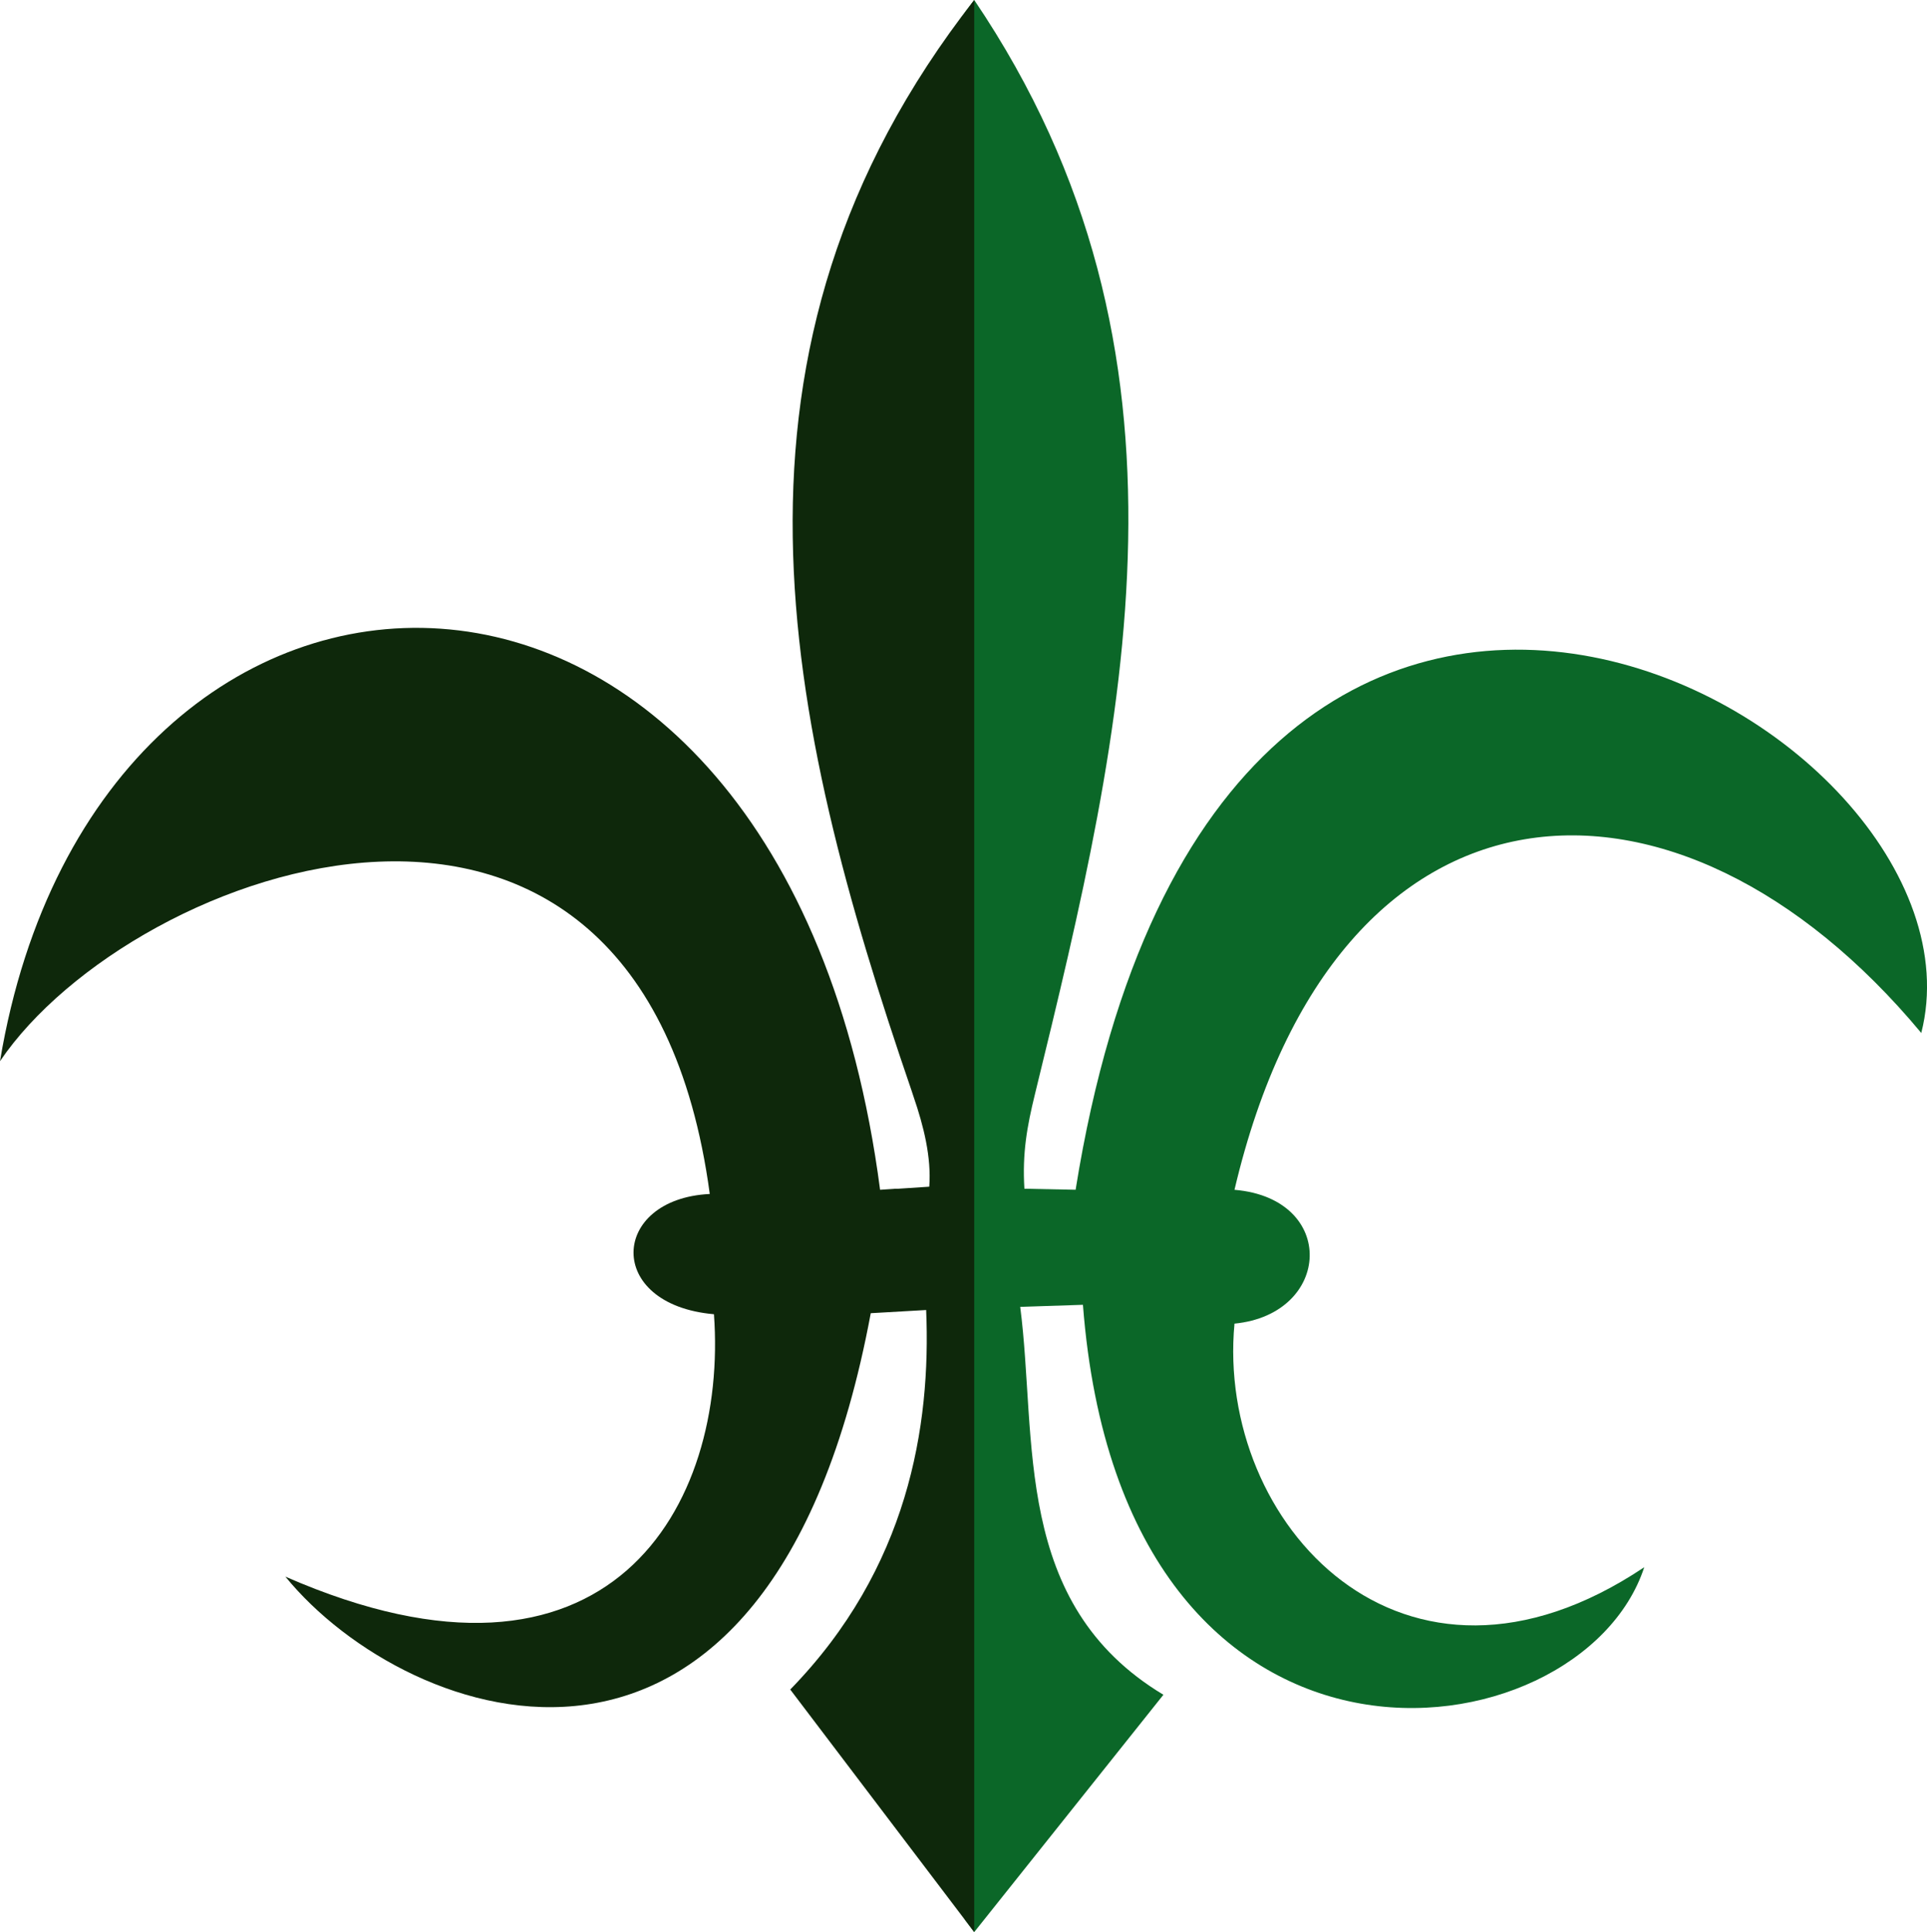
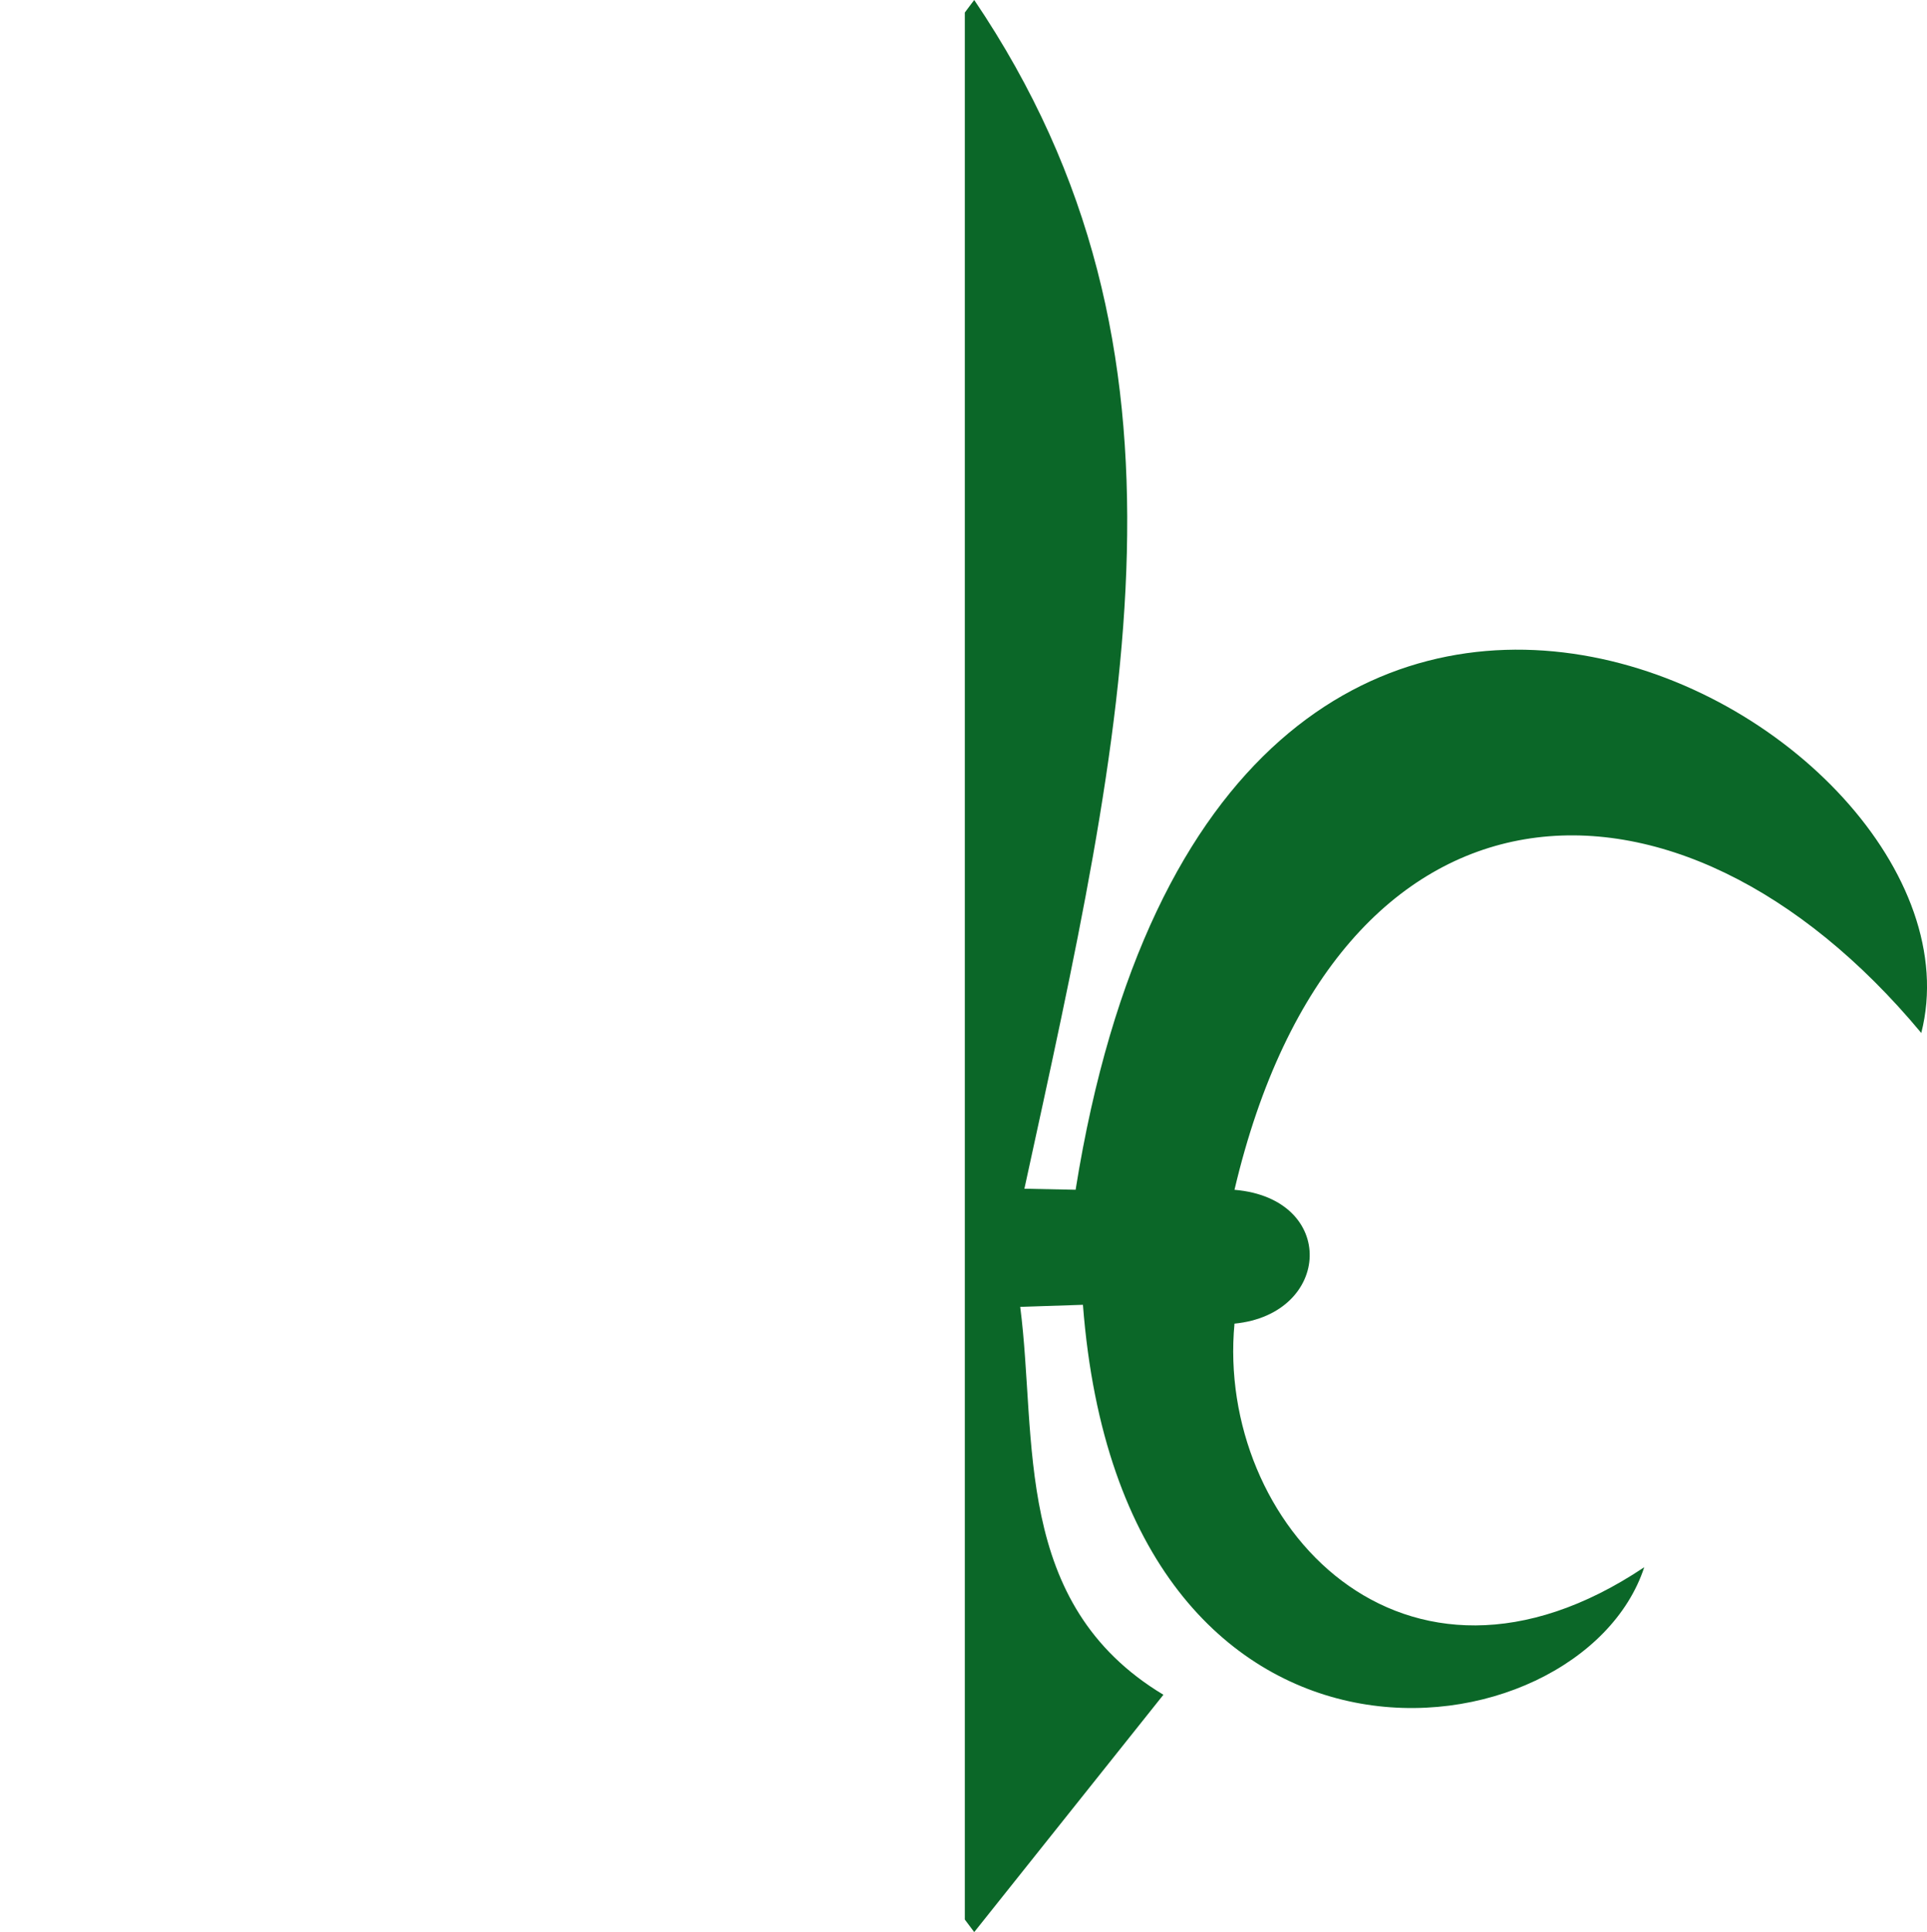
<svg xmlns="http://www.w3.org/2000/svg" xmlns:ns1="http://www.inkscape.org/namespaces/inkscape" xmlns:ns2="http://sodipodi.sourceforge.net/DTD/sodipodi-0.dtd" id="svg2" version="1.1" ns1:version="0.47pre4 r22446" width="57.609" height="57.75" ns2:docname="Madison_Scouts_Drum_and_Bugle_Corps_old.svg">
  <defs id="defs6">
    <ns1:perspective ns2:type="inkscape:persp3d" ns1:vp_x="0 : 0.5 : 1" ns1:vp_y="0 : 1000 : 0" ns1:vp_z="1 : 0.5 : 1" ns1:persp3d-origin="0.5 : 0.33333333 : 1" id="perspective10" />
    <ns1:perspective id="perspective2878" ns1:persp3d-origin="0.5 : 0.33333333 : 1" ns1:vp_z="1 : 0.5 : 1" ns1:vp_y="0 : 1000 : 0" ns1:vp_x="0 : 0.5 : 1" ns2:type="inkscape:persp3d" />
  </defs>
  <ns2:namedview pagecolor="#ffffff" bordercolor="#666666" borderopacity="1" objecttolerance="10" gridtolerance="10" guidetolerance="10" ns1:pageopacity="0" ns1:pageshadow="2" ns1:window-width="1280" ns1:window-height="970" id="namedview4" showgrid="false" ns1:zoom="10.269366" ns1:cx="15.627315" ns1:cy="34.712175" ns1:window-x="0" ns1:window-y="0" ns1:window-maximized="1" ns1:current-layer="svg2" />
-   <path style="fill:#0b6728;fill-opacity:1;stroke:none" d="m 29.125,0 c -0.096,0.123 -0.188,0.252 -0.281,0.375 l 0,57 0.281,0.375 5.656,-7.094 C 30.25,47.934 31.012,43.008 30.5,39.062 L 32.375,39 c 1.188,15.436 14.878,13.646 16.781,7.844 -7.22,4.834 -12.807,-1.324 -12.25,-7.281 2.91,-0.286 3.086,-3.737 0,-4 C 39.951,22.617 50.162,22.132 57.438,30.875 59.832,21.472 36.471,8.607 32.156,35.562 L 30.625,35.531 c -0.066,-1.066 0.081,-1.868 0.312,-2.812 C 33.646,21.653 36.272,10.568 29.125,0 z" id="path2818" />
-   <path style="fill:#0e280b;fill-opacity:1;stroke:none" d="m 29.125,0 c -8.162,10.441 -5.681,21.492 -1.875,32.594 0.021,0.063 0.041,0.125 0.062,0.188 0.301,0.874 0.535,1.812 0.469,2.688 l -0.938,0.062 -0.094,0 -0.438,0.031 C 23.425,13.545 2.933,14.139 0,31.719 3.957,25.872 19.151,20.342 21.219,35.688 c -2.975,0.145 -3.144,3.308 0.125,3.594 0.415,5.702 -3.091,12.097 -12.812,7.844 3.659,4.484 14.477,8.343 17.5,-7.875 L 27.688,39.156 C 27.835,42.633 27.149,46.883 23.625,50.5 l 5.5,7.25 0,-57.75 z" id="rect2884" />
+   <path style="fill:#0b6728;fill-opacity:1;stroke:none" d="m 29.125,0 c -0.096,0.123 -0.188,0.252 -0.281,0.375 l 0,57 0.281,0.375 5.656,-7.094 C 30.25,47.934 31.012,43.008 30.5,39.062 L 32.375,39 c 1.188,15.436 14.878,13.646 16.781,7.844 -7.22,4.834 -12.807,-1.324 -12.25,-7.281 2.91,-0.286 3.086,-3.737 0,-4 C 39.951,22.617 50.162,22.132 57.438,30.875 59.832,21.472 36.471,8.607 32.156,35.562 L 30.625,35.531 C 33.646,21.653 36.272,10.568 29.125,0 z" id="path2818" />
</svg>